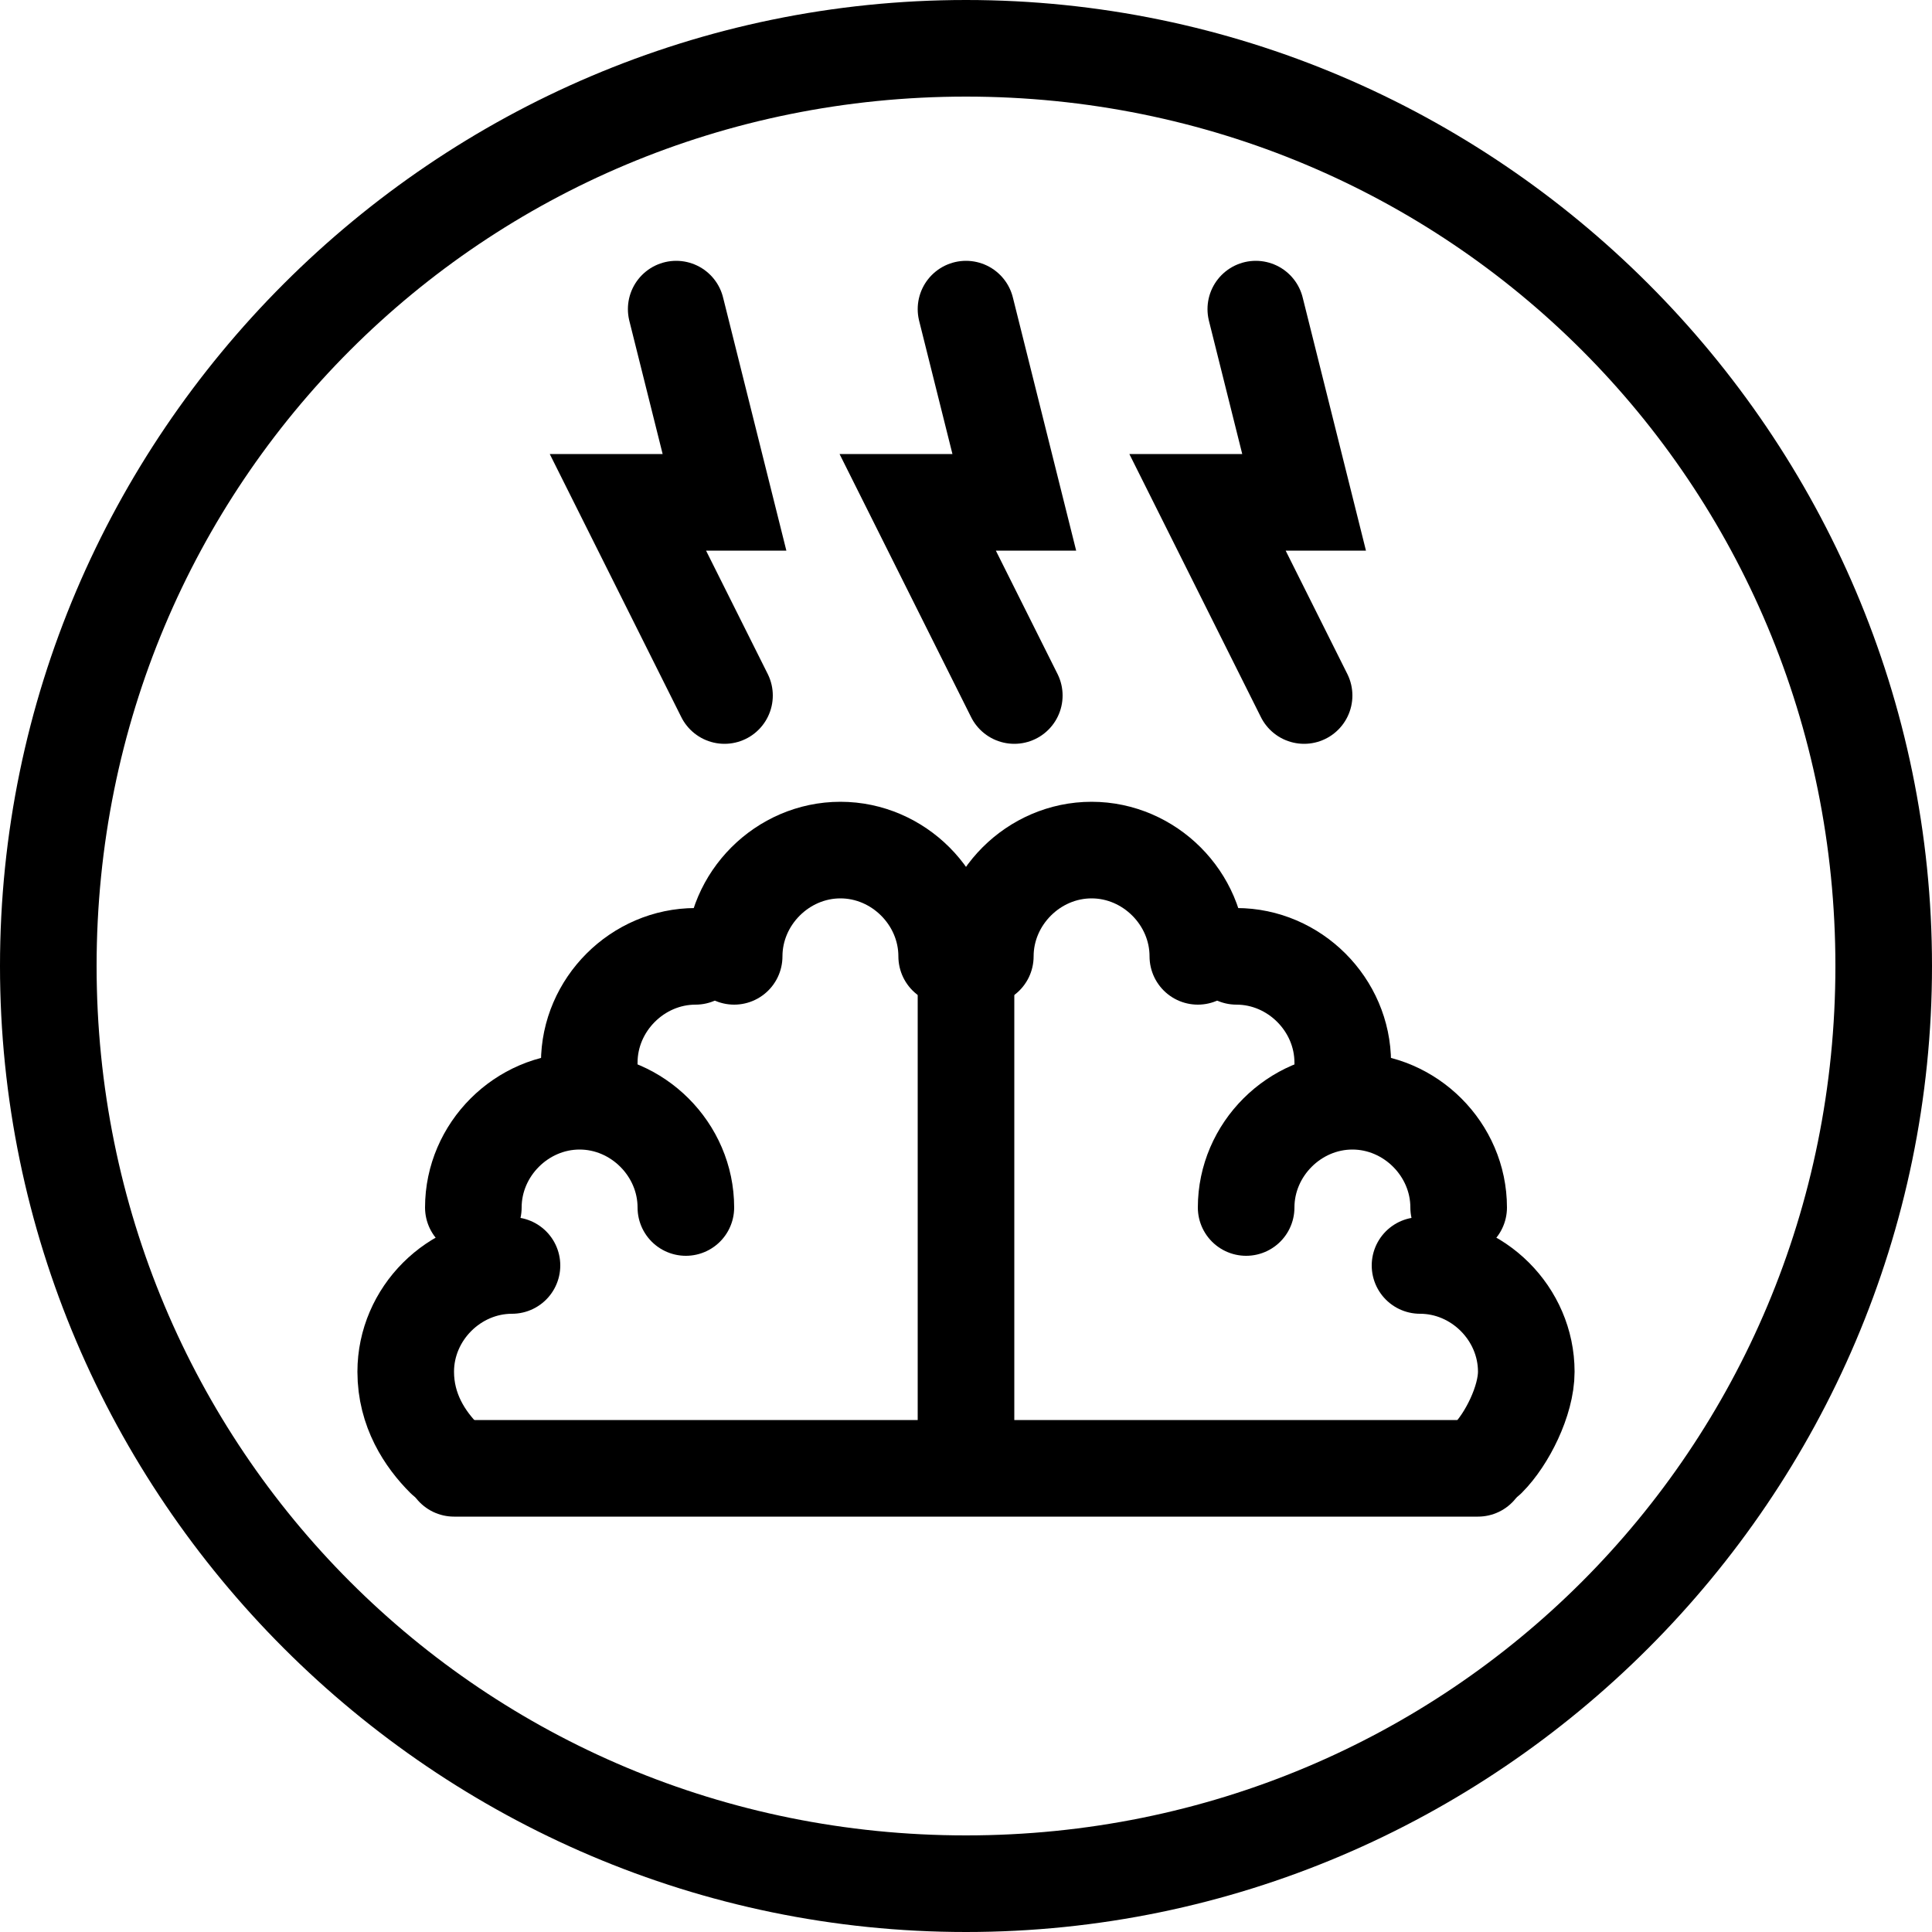
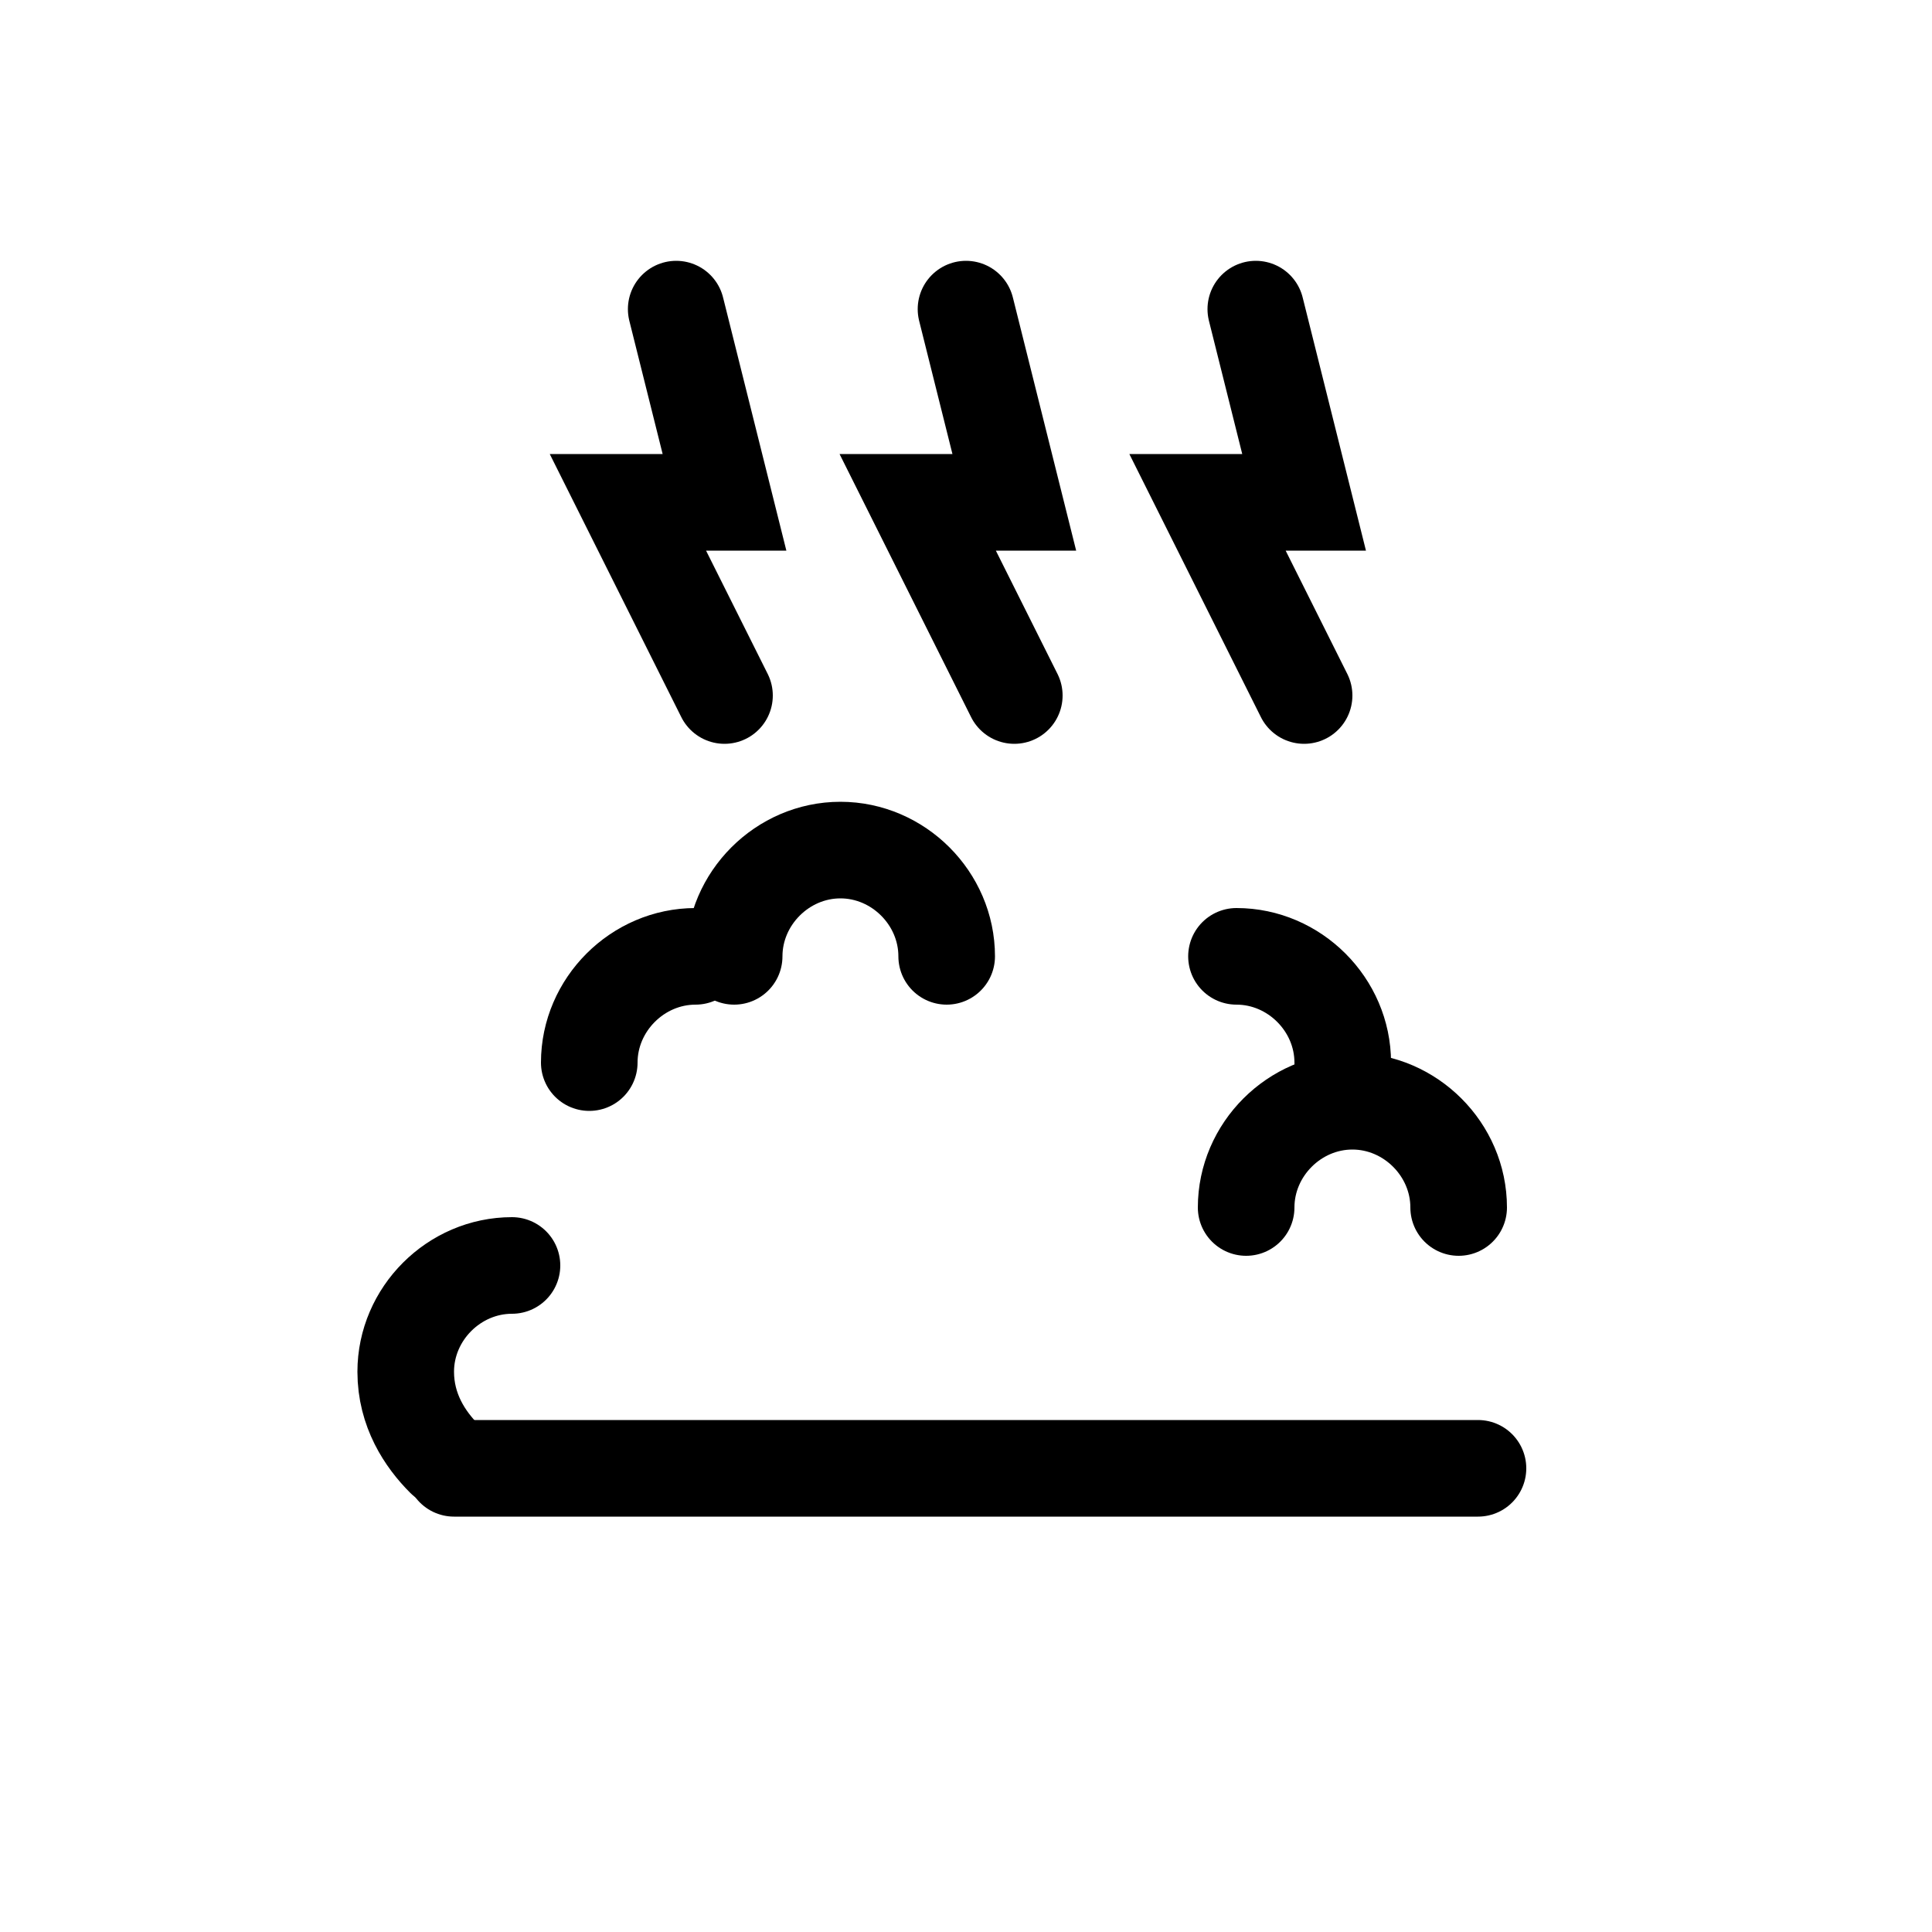
<svg xmlns="http://www.w3.org/2000/svg" version="1.1" id="Layer_1" x="0px" y="0px" viewBox="0 0 20 20" style="enable-background:new 0 0 20 20;">
  <style type="text/css">
	.st0{fill:none;stroke:#000000;stroke-linecap:round;stroke-miterlimit:10;}
</style>
  <g>
    <g>
-       <path d="M10,1c5,0,9,4,9,9s-4,9-9,9s-9-4-9-9S5,1,10,1 M10,0C4.5,0,0,4.5,0,10s4.5,10,10,10s10-4.5,10-10S15.5,0,10,0L10,0z" />
-     </g>
+       </g>
    <g>
      <g>
        <g>
          <path class="st0" d="M7.6,9.9c0-0.6,0.5-1.1,1.1-1.1c0.6,0,1.1,0.5,1.1,1.1" />
          <path class="st0" d="M4.6,15.1c-0.2-0.2-0.4-0.5-0.4-0.9c0-0.6,0.5-1.1,1.1-1.1" />
-           <path class="st0" d="M4.9,12.5c0-0.6,0.5-1.1,1.1-1.1s1.1,0.5,1.1,1.1" />
          <path class="st0" d="M6.1,11c0-0.6,0.5-1.1,1.1-1.1" />
        </g>
        <g>
-           <path class="st0" d="M14.7,13.1c0.6,0,1.1,0.5,1.1,1.1c0,0.3-0.2,0.7-0.4,0.9" />
-           <path class="st0" d="M12.4,9.9c0-0.6-0.5-1.1-1.1-1.1c-0.6,0-1.1,0.5-1.1,1.1" />
          <path class="st0" d="M15.1,12.5c0-0.6-0.5-1.1-1.1-1.1s-1.1,0.5-1.1,1.1" />
          <path class="st0" d="M13.9,11c0-0.6-0.5-1.1-1.1-1.1" />
        </g>
-         <line class="st0" x1="10" y1="9.9" x2="10" y2="15.1" />
      </g>
      <line class="st0" x1="4.7" y1="15.2" x2="15.3" y2="15.2" />
    </g>
    <polyline class="st0" points="10.5,7.2 9.5,5.2 10.5,5.2 10,3.2" />
    <polyline class="st0" points="13.5,7.2 12.5,5.2 13.5,5.2 13,3.2" />
    <polyline class="st0" points="7.5,7.2 6.5,5.2 7.5,5.2 7,3.2" />
  </g>
</svg>